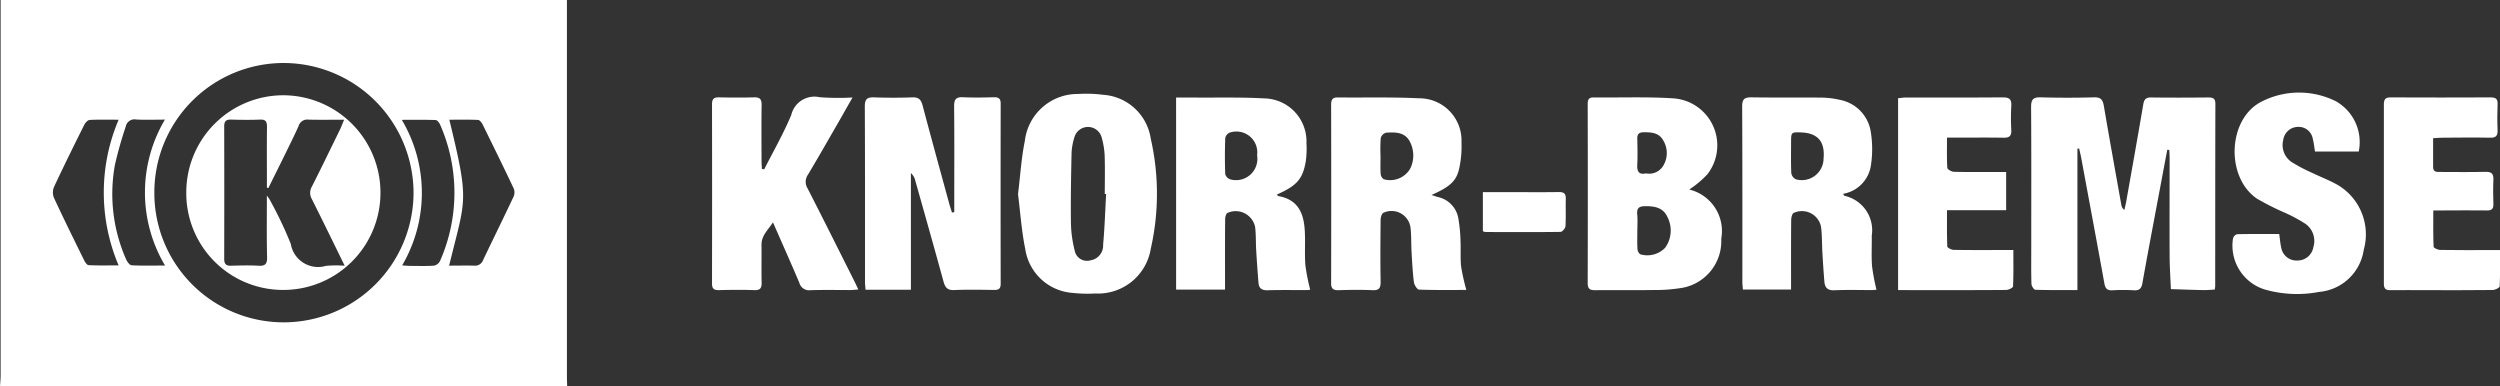
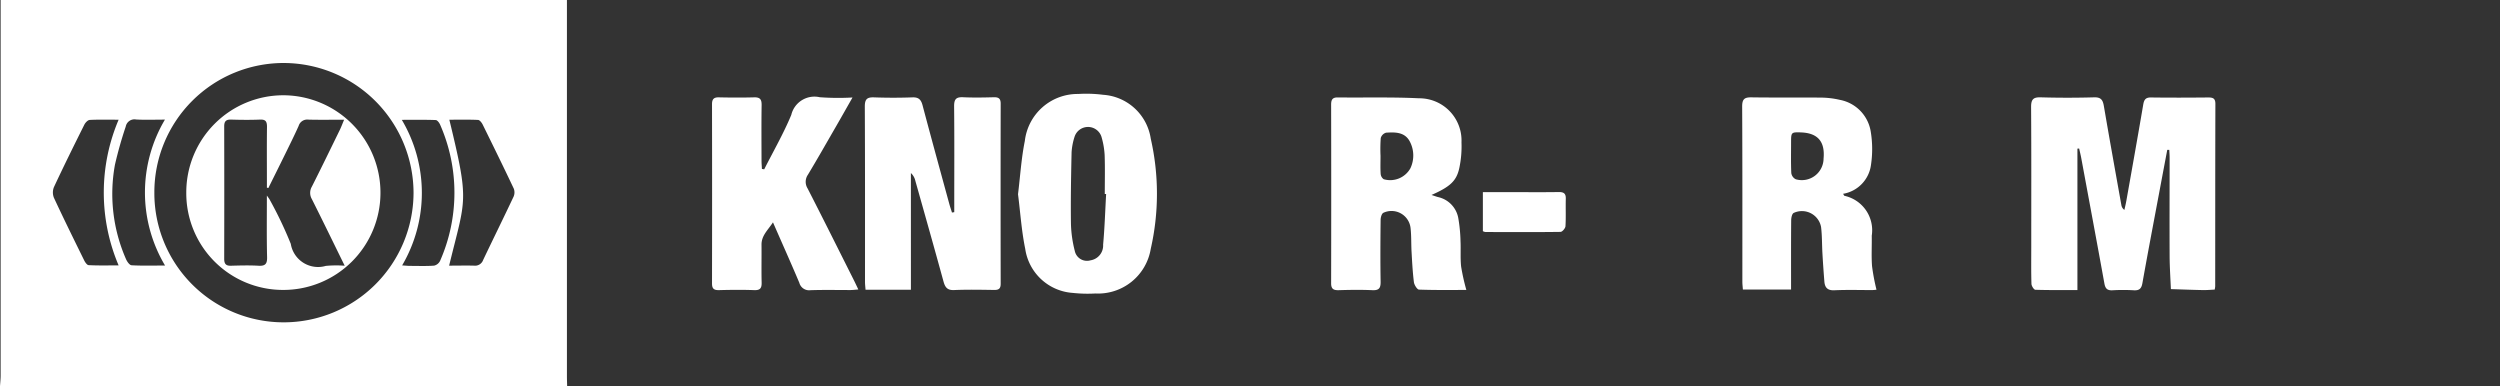
<svg xmlns="http://www.w3.org/2000/svg" width="140.499" height="21.707" viewBox="0 0 140.499 21.707">
  <rect x="0" y="0" width="140.499" height="21.707" fill="#333333" stroke="none" />
  <g id="Group_255" data-name="Group 255" transform="translate(0 0)">
    <path id="Path_277" data-name="Path 277" d="M-388,333.192c.013-.2.036-.408.036-.612q0-10.257,0-20.513v-.582h31.825c0,.206,0,.392,0,.578q0,10.278,0,20.557c0,.191.008.381.013.572Zm8.675-10.892a7.263,7.263,0,0,0,7.235,7.3,7.3,7.3,0,0,0,7.331-7.274,7.313,7.313,0,0,0-7.258-7.3A7.266,7.266,0,0,0-379.325,322.3Zm16.565,4.114c.494,0,.945-.012,1.4,0a.48.48,0,0,0,.511-.315c.567-1.191,1.152-2.374,1.714-3.567a.592.592,0,0,0,.009-.447c-.57-1.206-1.157-2.4-1.748-3.6-.053-.107-.168-.255-.259-.26-.531-.025-1.065-.012-1.614-.012C-361.607,322.921-361.826,322.575-362.759,326.414Zm-18.573-.012a10.463,10.463,0,0,1,0-8.189c-.605,0-1.116-.015-1.625.012-.106.006-.242.15-.3.263-.582,1.165-1.16,2.333-1.711,3.513a.8.8,0,0,0,0,.6c.549,1.181,1.126,2.349,1.7,3.517.053.108.161.264.249.268C-382.486,326.414-381.95,326.4-381.332,326.4Zm2.609.006a8.026,8.026,0,0,1-.007-8.2c-.6,0-1.115.022-1.622-.008a.5.5,0,0,0-.581.4,22.177,22.177,0,0,0-.607,2.148,9.105,9.105,0,0,0,.617,5.287c.06.144.2.351.32.358C-380.011,326.427-379.415,326.408-378.723,326.408Zm13.305-8.188a8.045,8.045,0,0,1,.019,8.18c.2.014.317.027.433.028.455,0,.911.019,1.363-.014a.5.5,0,0,0,.337-.27,9.5,9.5,0,0,0,.005-7.645c-.045-.109-.161-.263-.248-.267C-364.117,318.209-364.725,318.22-365.418,318.22Z" transform="translate(388 -311.485)" fill="#fff" />
    <path id="Path_278" data-name="Path 278" d="M910.923,376.471v7.946c-.819,0-1.592.01-2.364-.015-.08,0-.215-.213-.219-.331-.021-.689-.011-1.379-.011-2.068,0-2.626.009-5.252-.009-7.877,0-.428.126-.552.547-.539q1.495.043,2.992,0c.39-.012.492.149.55.489.318,1.863.654,3.723.987,5.584a.419.419,0,0,0,.166.255c.037-.17.08-.338.11-.509.32-1.8.643-3.606.95-5.411.047-.28.139-.407.443-.4,1.07.015,2.141.01,3.212,0,.258,0,.4.046.4.359-.01,3.418-.008,6.836-.01,10.253a1.582,1.582,0,0,1-.029.185c-.217.01-.444.032-.67.027-.6-.012-1.195-.035-1.792-.054-.025-.61-.067-1.219-.071-1.829-.009-1.848,0-3.7,0-5.545,0-.151-.012-.3-.019-.453l-.114,0q-.234,1.24-.467,2.48c-.313,1.671-.632,3.34-.93,5.013-.055.311-.178.419-.49.4a9.952,9.952,0,0,0-1.187,0c-.295.016-.407-.094-.459-.383-.425-2.35-.866-4.7-1.3-7.045-.034-.181-.079-.359-.118-.539Z" transform="translate(-794.173 -368.117)" fill="#fff" />
    <path id="Path_279" data-name="Path 279" d="M166.532,384.417h-2.55c-.011-.159-.03-.3-.03-.44,0-3.285.006-6.57-.011-9.855,0-.413.125-.529.52-.515.718.026,1.438.026,2.155,0,.348-.013.485.124.57.444.492,1.855,1,3.7,1.507,5.556.043.159.1.315.146.472l.129-.021V379.6c0-1.833.011-3.667-.008-5.5,0-.388.111-.517.5-.5.585.028,1.173.016,1.76,0,.265,0,.357.1.357.363q-.009,5.06,0,10.119c0,.278-.111.352-.367.348-.748-.01-1.5-.027-2.243.006-.375.017-.506-.135-.6-.468-.518-1.893-1.054-3.782-1.586-5.671a.834.834,0,0,0-.25-.437Z" transform="translate(-115.339 -368.135)" fill="#fff" />
-     <path id="Path_280" data-name="Path 280" d="M631.1,378.818a2.4,2.4,0,0,1,1.8,2.764,2.67,2.67,0,0,1-2.138,2.751,9.038,9.038,0,0,1-1.661.132c-1.1.019-2.2,0-3.3.011-.3,0-.408-.092-.407-.4q.013-5.017,0-10.033c0-.23.022-.4.322-.4,1.5.017,3-.045,4.486.051a2.649,2.649,0,0,1,1.921,4.265A5.536,5.536,0,0,1,631.1,378.818Zm-2.917,2.263c0,.352-.012.7.007,1.055a.43.43,0,0,0,.149.319,1.39,1.39,0,0,0,1.407-.364,1.652,1.652,0,0,0,.137-1.711c-.237-.541-.711-.63-1.246-.625-.329,0-.494.084-.461.448C628.207,380.493,628.185,380.788,628.186,381.081Zm.482-3.17a.923.923,0,0,0,.969-.421,1.37,1.37,0,0,0,.012-1.421c-.24-.443-.66-.472-1.1-.468-.259,0-.372.092-.365.359.011.482.023.966,0,1.447C628.156,377.8,628.269,378,628.668,377.911Z" transform="translate(-536.166 -368.167)" fill="#fff" />
-     <path id="Path_281" data-name="Path 281" d="M362.623,373.7c.352,0,.673,0,.994,0,1.32.011,2.643-.026,3.959.048a2.416,2.416,0,0,1,2.373,2.511,5.208,5.208,0,0,1-.035,1.009c-.169,1.014-.506,1.387-1.627,1.883.03.033.054.083.086.088,1.163.2,1.431,1.054,1.482,1.945.037.644-.015,1.293.033,1.935a11.4,11.4,0,0,0,.272,1.376.777.777,0,0,1-.195.026c-.734,0-1.468-.012-2.2.009-.308.009-.484-.1-.509-.4-.052-.612-.094-1.225-.131-1.839-.026-.439-.008-.883-.061-1.318a1.115,1.115,0,0,0-1.558-.786c-.087.048-.126.246-.127.375-.01,1.145-.006,2.289-.006,3.433v.5h-2.749Zm4.552,3.243a1.172,1.172,0,0,0-1.547-1.268.415.415,0,0,0-.243.31c-.023.672-.025,1.346,0,2.018a.435.435,0,0,0,.3.3A1.2,1.2,0,0,0,367.175,376.94Z" transform="translate(-296.527 -368.218)" fill="#fff" />
    <path id="Path_282" data-name="Path 282" d="M726.662,384.419h-2.708c-.01-.153-.029-.293-.029-.434,0-3.284.006-6.569-.011-9.853,0-.416.131-.519.523-.513,1.29.02,2.581,0,3.871.014a4.839,4.839,0,0,1,1.087.125,2.163,2.163,0,0,1,1.75,1.818,6.017,6.017,0,0,1,.01,1.83,1.9,1.9,0,0,1-1.57,1.634c.046.069.056.1.078.113a1.98,1.98,0,0,1,1.534,2.239c.01.572-.027,1.146.016,1.715a11.674,11.674,0,0,0,.25,1.322,1.93,1.93,0,0,1-.252.021c-.7,0-1.409-.022-2.111.011-.387.018-.538-.149-.566-.49q-.064-.787-.109-1.577c-.029-.5-.016-1-.077-1.49a1.093,1.093,0,0,0-1.536-.79c-.1.051-.141.27-.143.413-.011,1.114-.007,2.229-.007,3.343Zm.54-8.831c-.522-.015-.537,0-.539.529,0,.585-.015,1.171.012,1.756a.46.46,0,0,0,.253.35,1.221,1.221,0,0,0,1.561-1.165C728.578,376.1,728.158,375.617,727.2,375.589Z" transform="translate(-626.005 -368.148)" fill="#fff" />
    <path id="Path_283" data-name="Path 283" d="M467.212,379.162c.175.057.266.092.36.117a1.476,1.476,0,0,1,1.148,1.2,8.653,8.653,0,0,1,.122,1.265c.024.483-.017.971.036,1.45a11.851,11.851,0,0,0,.292,1.306c-.827,0-1.745.014-2.661-.019-.1,0-.266-.263-.286-.419-.071-.565-.1-1.137-.132-1.706-.025-.439-.007-.881-.054-1.317a1.076,1.076,0,0,0-1.526-.876c-.1.044-.158.262-.159.4-.013,1.158-.02,2.317,0,3.475.006.359-.091.493-.466.475-.629-.029-1.261-.019-1.891,0-.29.007-.425-.07-.424-.39q.011-5.015,0-10.031c0-.259.056-.414.363-.411,1.525.018,3.052-.028,4.573.048a2.372,2.372,0,0,1,2.39,2.479,5.813,5.813,0,0,1-.122,1.437C468.617,378.379,468.256,378.7,467.212,379.162Zm-2.865-2.194c0,.336-.014.674.008,1.009a.4.4,0,0,0,.171.3,1.3,1.3,0,0,0,1.5-.615,1.677,1.677,0,0,0-.066-1.562c-.295-.484-.816-.467-1.3-.439a.442.442,0,0,0-.3.3A8.422,8.422,0,0,0,464.347,376.969Z" transform="translate(-386.762 -368.205)" fill="#fff" />
    <path id="Path_284" data-name="Path 284" d="M69.392,377.353c.514-1.017,1.086-2.009,1.522-3.059a1.338,1.338,0,0,1,1.6-.993,14.178,14.178,0,0,0,1.841.015c-.352.618-.651,1.149-.956,1.677-.513.889-1.02,1.782-1.549,2.661a.7.7,0,0,0-.022.768c.882,1.722,1.746,3.454,2.614,5.183.072.143.138.289.24.5-.181.014-.316.032-.451.032-.748,0-1.5-.016-2.244.009a.565.565,0,0,1-.62-.413c-.466-1.105-.958-2.2-1.482-3.4-.293.446-.65.746-.644,1.262.008.7-.011,1.409.007,2.112.008.316-.073.448-.416.435-.659-.025-1.32-.018-1.98,0-.279.006-.393-.077-.393-.371q.01-5.039,0-10.078c0-.282.1-.391.384-.385.66.014,1.321.018,1.98,0,.331-.01.429.111.424.434-.016,1.041-.007,2.083-.005,3.125,0,.154.014.309.021.463Z" transform="translate(-26.444 -367.837)" fill="#fff" />
    <path id="Path_285" data-name="Path 285" d="M261.725,376.921c.126-1.022.186-2.022.383-2.993a2.986,2.986,0,0,1,3-2.641,7.392,7.392,0,0,1,1.4.046,2.9,2.9,0,0,1,2.677,2.465,13.951,13.951,0,0,1,0,6.192,3,3,0,0,1-3.112,2.51,7.636,7.636,0,0,1-1.273-.033,2.9,2.9,0,0,1-2.67-2.476C261.922,378.978,261.855,377.935,261.725,376.921Zm4.952-.011-.076,0c0-.732.019-1.465-.008-2.2a4.489,4.489,0,0,0-.183-1.032.794.794,0,0,0-1.508.017,3.571,3.571,0,0,0-.166.858c-.03,1.346-.054,2.694-.036,4.04a6.8,6.8,0,0,0,.215,1.513.7.7,0,0,0,.882.531.841.841,0,0,0,.711-.88C266.594,378.811,266.624,377.859,266.677,376.91Z" transform="translate(-204.513 -366.006)" fill="#fff" />
-     <path id="Path_286" data-name="Path 286" d="M1039.71,378.582c.042.293.058.527.111.753a.87.87,0,0,0,.909.736.9.9,0,0,0,.9-.756,1.173,1.173,0,0,0-.439-1.3,8.343,8.343,0,0,0-1.114-.608,14.949,14.949,0,0,1-1.607-.806c-1.776-1.192-1.665-4.456.213-5.442a4.633,4.633,0,0,1,4.207-.041,2.635,2.635,0,0,1,1.289,2.828h-2.457c-.041-.243-.063-.476-.122-.7a.808.808,0,0,0-.845-.685.851.851,0,0,0-.819.731,1.153,1.153,0,0,0,.506,1.267,9.366,9.366,0,0,0,1.126.589c.487.237,1,.424,1.469.7a3.225,3.225,0,0,1,1.421,3.632,2.773,2.773,0,0,1-2.505,2.355,6.568,6.568,0,0,1-3.089-.146,2.578,2.578,0,0,1-1.749-2.865.335.335,0,0,1,.231-.232C1038.117,378.575,1038.893,378.582,1039.71,378.582Z" transform="translate(-911.619 -365.43)" fill="#fff" />
-     <path id="Path_287" data-name="Path 287" d="M1136.187,375.958c0,.564,0,1.09,0,1.616,0,.289.189.281.388.281.851,0,1.7.016,2.553-.007.357-.01.462.12.447.456-.02.454-.014.91,0,1.364.007.267-.1.355-.364.35-.821-.014-1.643,0-2.465,0h-.549c0,.7-.011,1.37.017,2.037,0,.069.237.18.365.182.939.016,1.878.009,2.817.009h.551c0,.7.013,1.37-.018,2.038,0,.077-.25.2-.385.205-1.247.016-2.494.009-3.741.009-.675,0-1.35-.009-2.025,0-.269.005-.358-.1-.358-.36q.008-5.04,0-10.08c0-.277.081-.394.375-.393q2.817.013,5.634,0c.281,0,.394.087.382.38-.019.483-.022.969,0,1.452.016.325-.091.44-.422.433-.88-.018-1.761-.007-2.641,0C1136.572,375.928,1136.4,375.946,1136.187,375.958Z" transform="translate(-999.447 -368.191)" fill="#fff" />
-     <path id="Path_288" data-name="Path 288" d="M823.424,384.463V373.681c.15-.015.289-.04.429-.04,1.819,0,3.637.006,5.455-.009.358,0,.5.1.478.471a12.341,12.341,0,0,0,0,1.363c.016.325-.1.44-.427.434-.865-.016-1.73-.005-2.6-.005h-.586c0,.6-.016,1.15.017,1.7.005.084.239.217.37.22.806.021,1.613.011,2.419.011h.518v2.147h-3.324c0,.7-.011,1.372.016,2.037,0,.072.229.19.353.192.938.017,1.877.009,2.816.009h.544c0,.709.013,1.377-.018,2.044,0,.075-.252.2-.388.2-1.686.014-3.373.009-5.059.009Z" transform="translate(-716.752 -368.16)" fill="#fff" />
    <path id="Path_289" data-name="Path 289" d="M558.419,436.294V434.1h1.592c.895,0,1.79.009,2.685-.005.29,0,.39.1.383.381-.014.513.013,1.028-.018,1.539-.007.116-.179.318-.277.319-1.408.019-2.816.011-4.225.007A.506.506,0,0,1,558.419,436.294Z" transform="translate(-475.082 -423.302)" fill="#fff" />
    <path id="Path_290" data-name="Path 290" d="M-269.107,377.751a5.457,5.457,0,0,1,5.455-5.462,5.475,5.475,0,0,1,5.458,5.508,5.459,5.459,0,0,1-5.482,5.432A5.435,5.435,0,0,1-269.107,377.751Zm4.529.171c.1.147.132.18.15.218a22.4,22.4,0,0,1,1.194,2.5,1.554,1.554,0,0,0,1.969,1.238,6.317,6.317,0,0,1,1.061-.009c-.655-1.333-1.242-2.544-1.847-3.747a.692.692,0,0,1,0-.695c.535-1.059,1.053-2.127,1.574-3.194.079-.162.141-.333.241-.57-.738,0-1.381.012-2.024-.006a.5.5,0,0,0-.531.351c-.245.548-.514,1.086-.778,1.625-.306.624-.617,1.246-.925,1.869l-.082-.021v-.421c0-1-.009-2,.005-2.992,0-.3-.071-.425-.391-.412-.542.022-1.086.017-1.628,0-.288-.008-.387.1-.386.386q.009,3.718,0,7.437c0,.277.09.4.382.39.513-.015,1.028-.029,1.54,0,.4.026.5-.117.488-.5C-264.593,380.263-264.578,379.153-264.578,377.922Z" transform="translate(279.576 -366.935)" fill="#fff" />
  </g>
</svg>